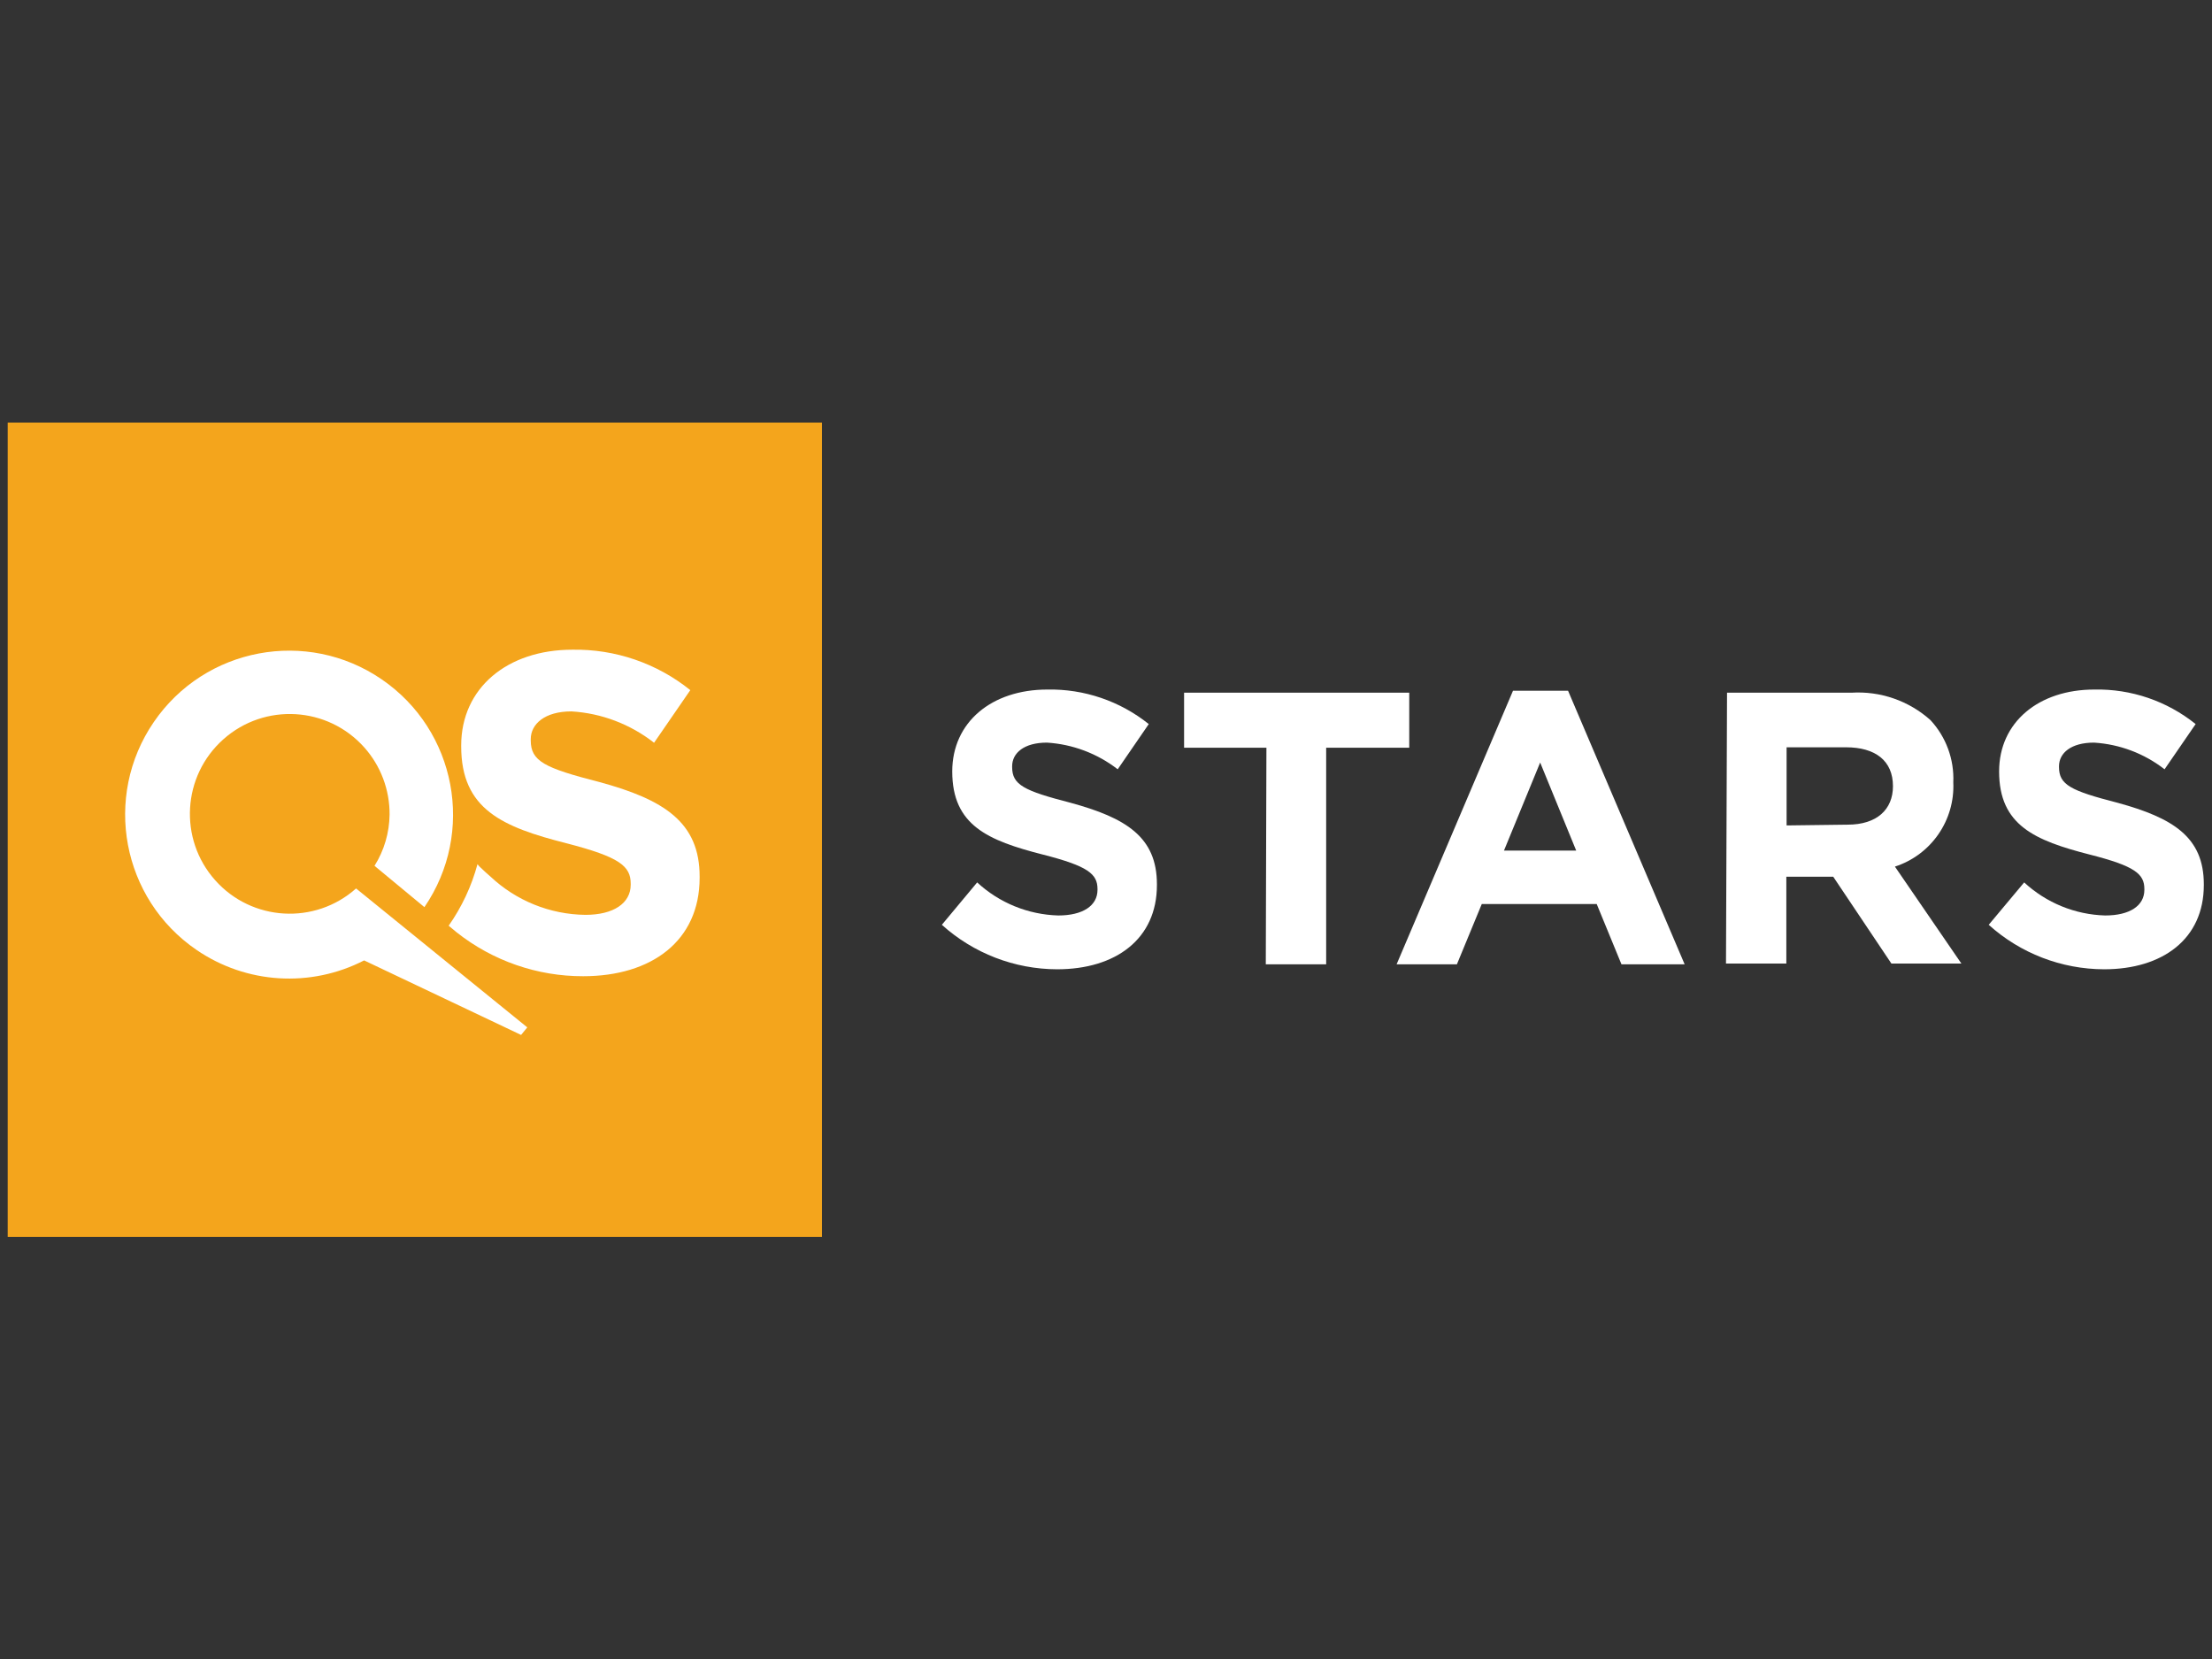
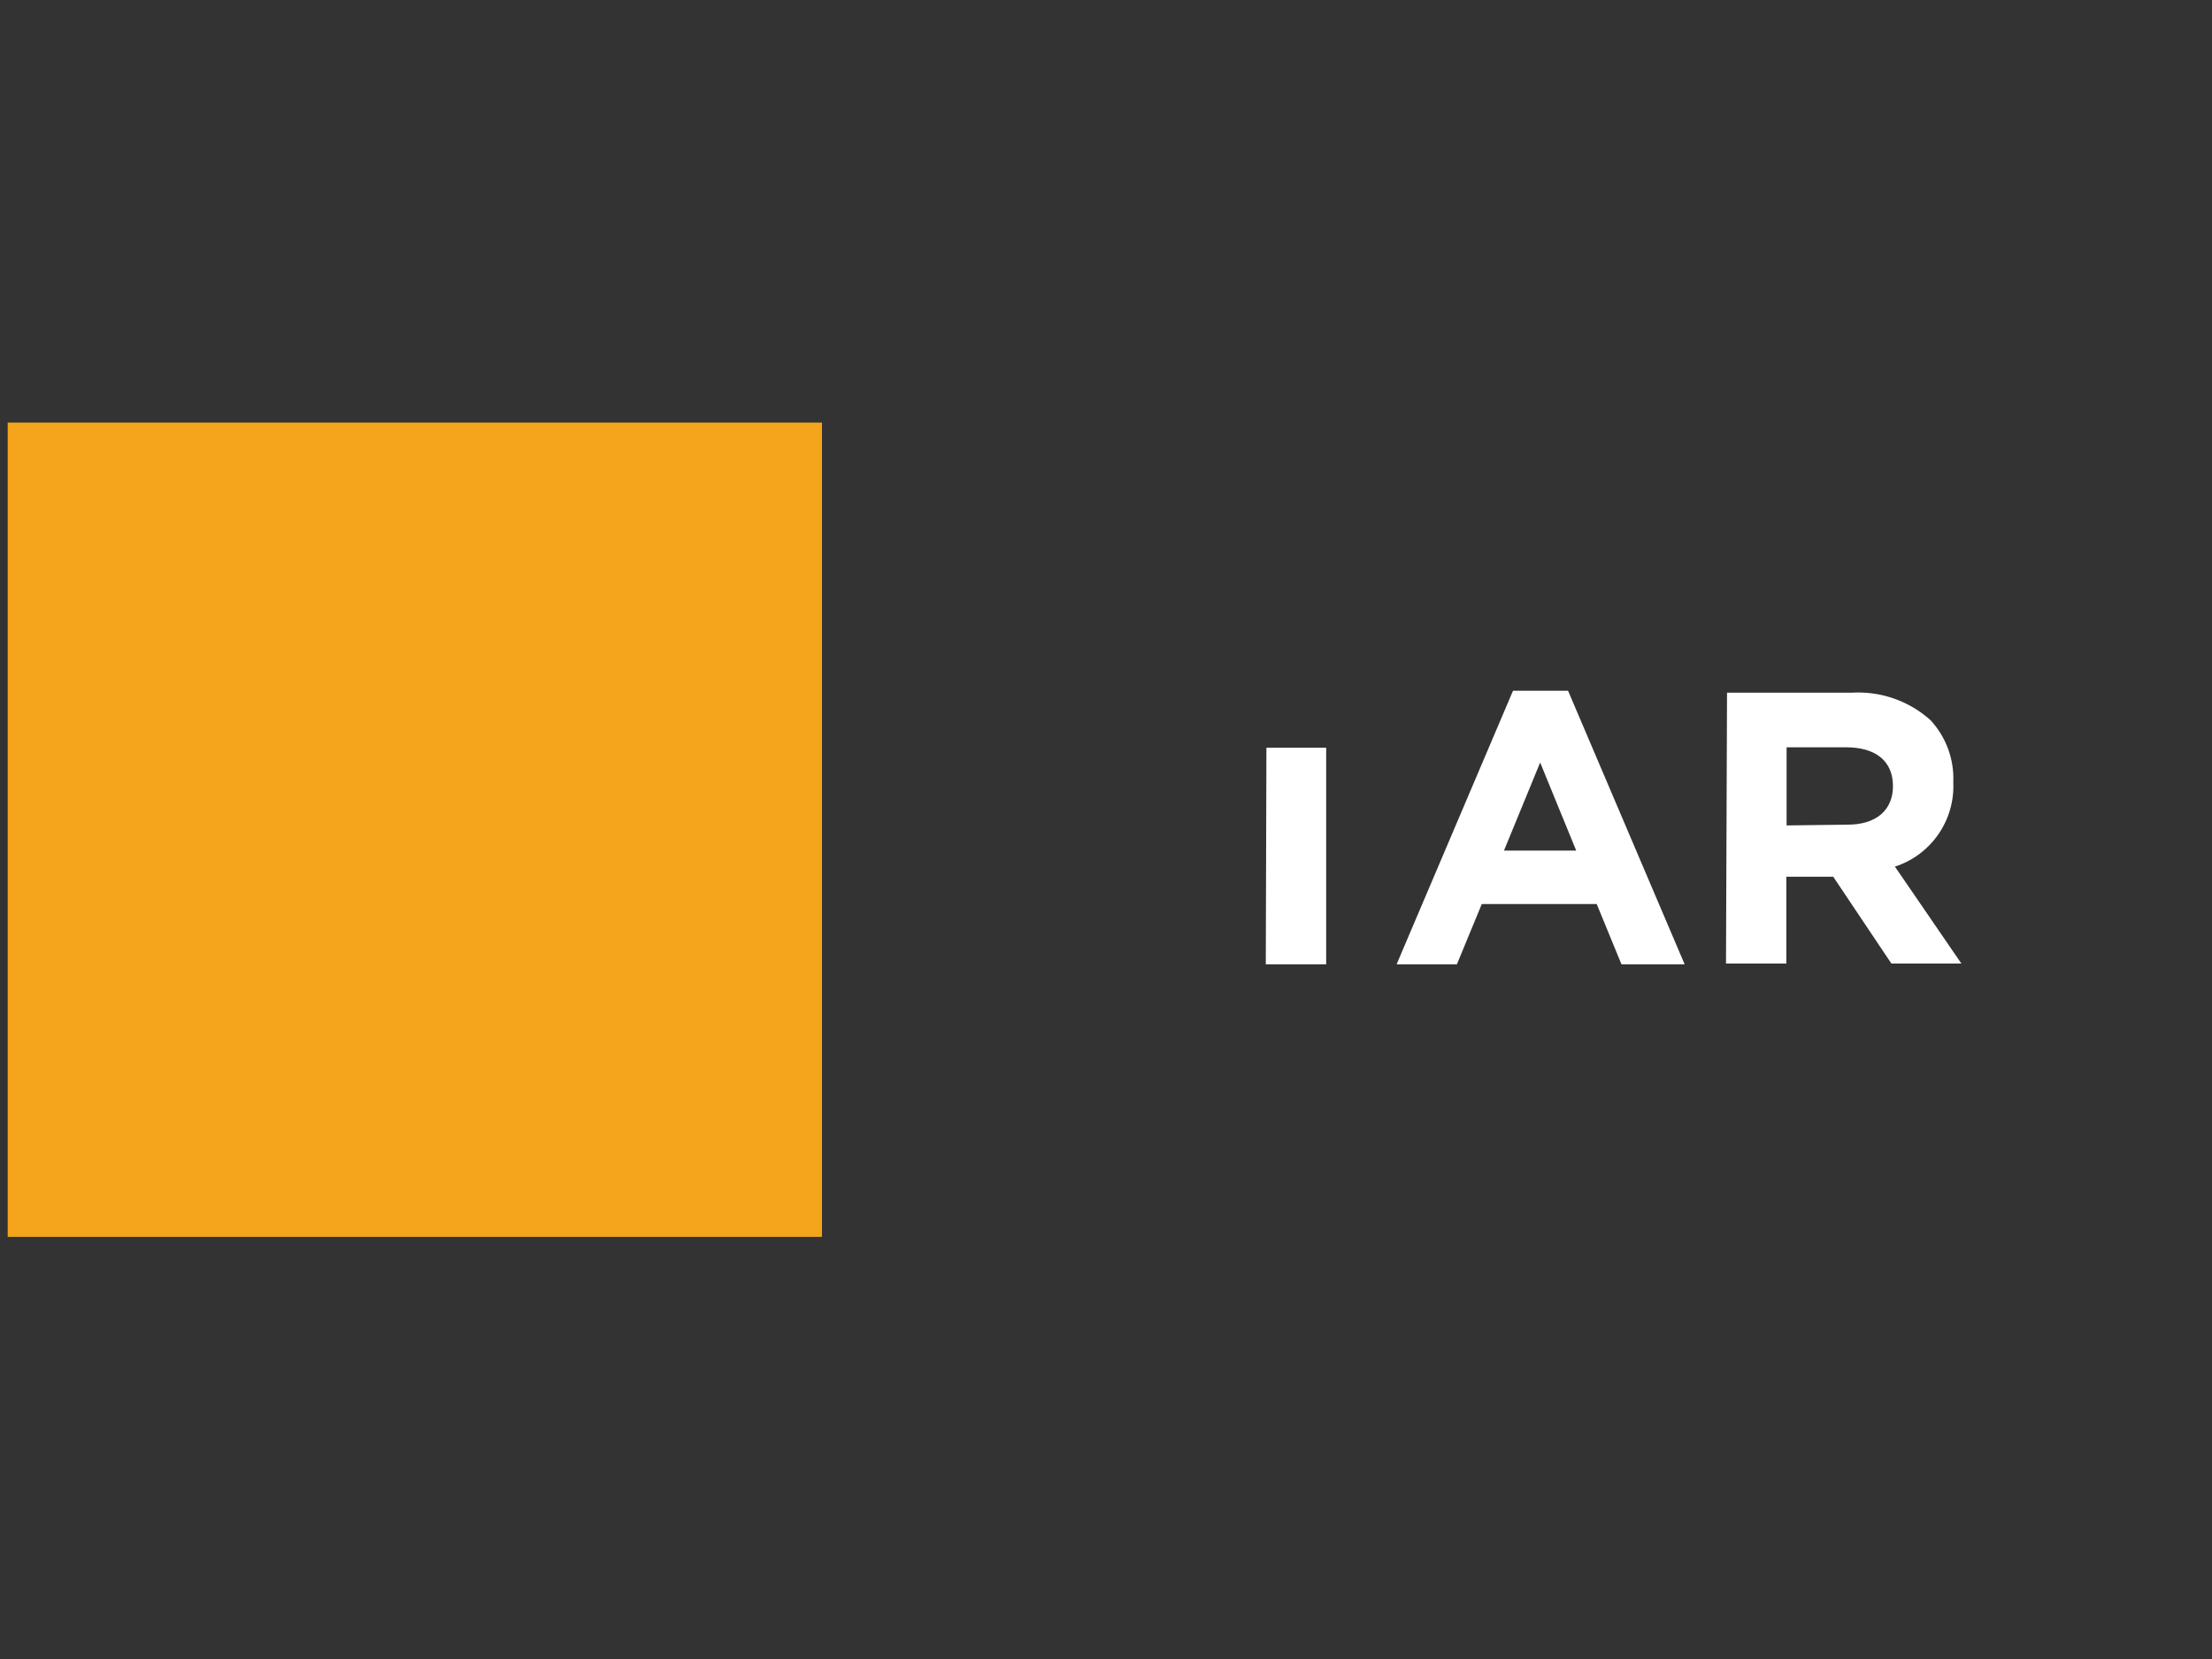
<svg xmlns="http://www.w3.org/2000/svg" xmlns:ns1="http://sodipodi.sourceforge.net/DTD/sodipodi-0.dtd" xmlns:ns2="http://www.inkscape.org/namespaces/inkscape" version="1.1" id="svg2" width="80" height="60" viewBox="0 0 80 60" ns1:docname="logo-qs.ai">
  <rect x="0" y="0" width="80" height="60" fill="#333333" stroke="none" />
  <defs id="defs6">
    <clipPath clipPathUnits="userSpaceOnUse" id="clipPath18">
      <path d="M 0.208,11.453 H 59.792 V 33.546 H 0.208 Z" id="path16" />
    </clipPath>
  </defs>
  <ns1:namedview id="namedview4" pagecolor="#ffffff" bordercolor="#000000" borderopacity="0.25" ns2:showpageshadow="2" ns2:pageopacity="0.0" ns2:pagecheckerboard="0" ns2:deskcolor="#d1d1d1" />
  <g id="g8" ns2:groupmode="layer" ns2:label="logo-qs" transform="matrix(1.333,0,0,-1.333,0,60)">
    <path d="M 0.209,11.453 H 22.301 V 33.546 H 0.209 Z" style="fill:#f4a51c;fill-opacity:1;fill-rule:nonzero;stroke:none" id="path10" />
    <g id="g12">
      <g id="g14" clip-path="url(#clipPath18)">
        <g id="g20" transform="translate(16.257,23.795)">
-           <path d="m 0,0 c -1.489,0.381 -1.857,0.565 -1.857,1.129 v 0.033 c 0,0.409 0.38,0.753 1.104,0.753 C 0.064,1.866 0.845,1.568 1.489,1.064 l 0.983,1.428 c -0.906,0.729 -2.038,1.117 -3.2,1.097 -1.76,0 -3.016,-1.036 -3.016,-2.599 V 0.966 c 0,-1.711 1.121,-2.189 2.864,-2.631 1.441,-0.373 1.735,-0.619 1.735,-1.097 v -0.025 c 0,-0.503 -0.466,-0.818 -1.227,-0.818 -0.961,0.01 -1.884,0.383 -2.583,1.043 l -0.048,0.042 c 0,0 -0.123,0.106 -0.205,0.188 -0.035,0.03 -0.066,0.064 -0.094,0.102 -0.161,-0.598 -0.426,-1.163 -0.782,-1.67 l 0.217,-0.18 c 0.977,-0.773 2.187,-1.193 3.433,-1.19 1.858,0 3.159,0.961 3.159,2.671 v 0.025 C 2.729,-1.085 1.747,-0.475 0,0" style="fill:#ffffff;fill-opacity:1;fill-rule:nonzero;stroke:none" id="path22" />
-         </g>
+           </g>
        <g id="g24" transform="translate(14.306,17.137)">
-           <path d="m 0,0 -4.645,3.769 c -1.117,-0.994 -2.83,-0.894 -3.824,0.224 -0.994,1.117 -0.894,2.83 0.224,3.824 1.118,0.995 2.83,0.894 3.824,-0.223 0.446,-0.501 0.689,-1.15 0.685,-1.82 C -3.742,5.282 -3.883,4.799 -4.145,4.383 l 1.354,-1.121 c 1.387,2.027 0.868,4.795 -1.161,6.182 -2.027,1.387 -4.795,0.867 -6.182,-1.161 -1.387,-2.027 -0.867,-4.796 1.161,-6.182 1.348,-0.922 3.093,-1.032 4.546,-0.284 l 4.259,-2.022 z" style="fill:#ffffff;fill-opacity:1;fill-rule:nonzero;stroke:none" id="path26" />
-         </g>
+           </g>
        <g id="g28" transform="translate(25.554,19.92)">
-           <path d="M 0,0 0.958,1.15 C 1.559,0.594 2.341,0.276 3.159,0.253 c 0.663,0 1.064,0.263 1.064,0.696 v 0.02 c 0,0.41 -0.254,0.623 -1.485,0.937 -1.486,0.381 -2.456,0.79 -2.456,2.255 0,1.338 1.072,2.222 2.579,2.222 0.998,0.02 1.973,-0.312 2.753,-0.937 L 4.771,4.219 C 4.219,4.647 3.55,4.899 2.852,4.943 2.23,4.943 1.907,4.661 1.907,4.301 V 4.28 C 1.907,3.798 2.222,3.638 3.495,3.31 4.992,2.901 5.835,2.386 5.835,1.1 V 1.077 C 5.835,-0.385 4.718,-1.207 3.126,-1.207 1.971,-1.204 0.858,-0.774 0,0" style="fill:#ffffff;fill-opacity:1;fill-rule:nonzero;stroke:none" id="path30" />
-         </g>
+           </g>
        <g id="g32" transform="translate(34.36,24.724)">
-           <path d="M 0,0 H -2.234 V 1.493 H 3.875 V 0 H 1.621 v -5.876 h -1.638 z" style="fill:#ffffff;fill-opacity:1;fill-rule:nonzero;stroke:none" id="path34" />
+           <path d="M 0,0 H -2.234 H 3.875 V 0 H 1.621 v -5.876 h -1.638 z" style="fill:#ffffff;fill-opacity:1;fill-rule:nonzero;stroke:none" id="path34" />
        </g>
        <g id="g36" transform="translate(42.765,21.933)">
          <path d="M 0,0 -0.978,2.39 -1.96,0 Z m -1.715,4.337 h 1.494 L 2.942,-3.085 H 1.228 l -0.672,1.636 h -3.118 l -0.675,-1.636 h -1.636 z" style="fill:#ffffff;fill-opacity:1;fill-rule:nonzero;stroke:none" id="path38" />
        </g>
        <g id="g40" transform="translate(50.131,22.637)">
          <path d="m 0,0 c 0.79,0 1.228,0.41 1.228,1.044 0,0.695 -0.483,1.055 -1.273,1.055 h -1.613 v -2.12 z M -3.274,3.58 H 0.098 C 0.885,3.63 1.659,3.362 2.246,2.836 2.669,2.379 2.892,1.772 2.865,1.15 2.913,0.118 2.264,-0.82 1.281,-1.138 L 3.085,-3.769 H 1.186 l -1.579,2.357 h -1.272 v -2.357 h -1.637 z" style="fill:#ffffff;fill-opacity:1;fill-rule:nonzero;stroke:none" id="path42" />
        </g>
        <g id="g44" transform="translate(53.957,19.92)">
-           <path d="m 0,0 0.962,1.15 c 0.6,-0.555 1.381,-0.874 2.197,-0.897 0.667,0 1.064,0.263 1.064,0.696 v 0.02 c 0,0.41 -0.25,0.623 -1.485,0.937 -1.482,0.381 -2.456,0.79 -2.456,2.255 0,1.338 1.076,2.222 2.583,2.222 C 3.862,6.404 4.836,6.072 5.614,5.446 L 4.771,4.219 C 4.22,4.648 3.553,4.9 2.856,4.943 2.234,4.943 1.907,4.661 1.907,4.301 V 4.28 C 1.907,3.798 2.222,3.638 3.499,3.31 4.992,2.901 5.836,2.386 5.836,1.1 V 1.077 C 5.836,-0.385 4.718,-1.207 3.131,-1.207 1.974,-1.204 0.859,-0.775 0,0" style="fill:#ffffff;fill-opacity:1;fill-rule:nonzero;stroke:none" id="path46" />
-         </g>
+           </g>
      </g>
    </g>
  </g>
</svg>